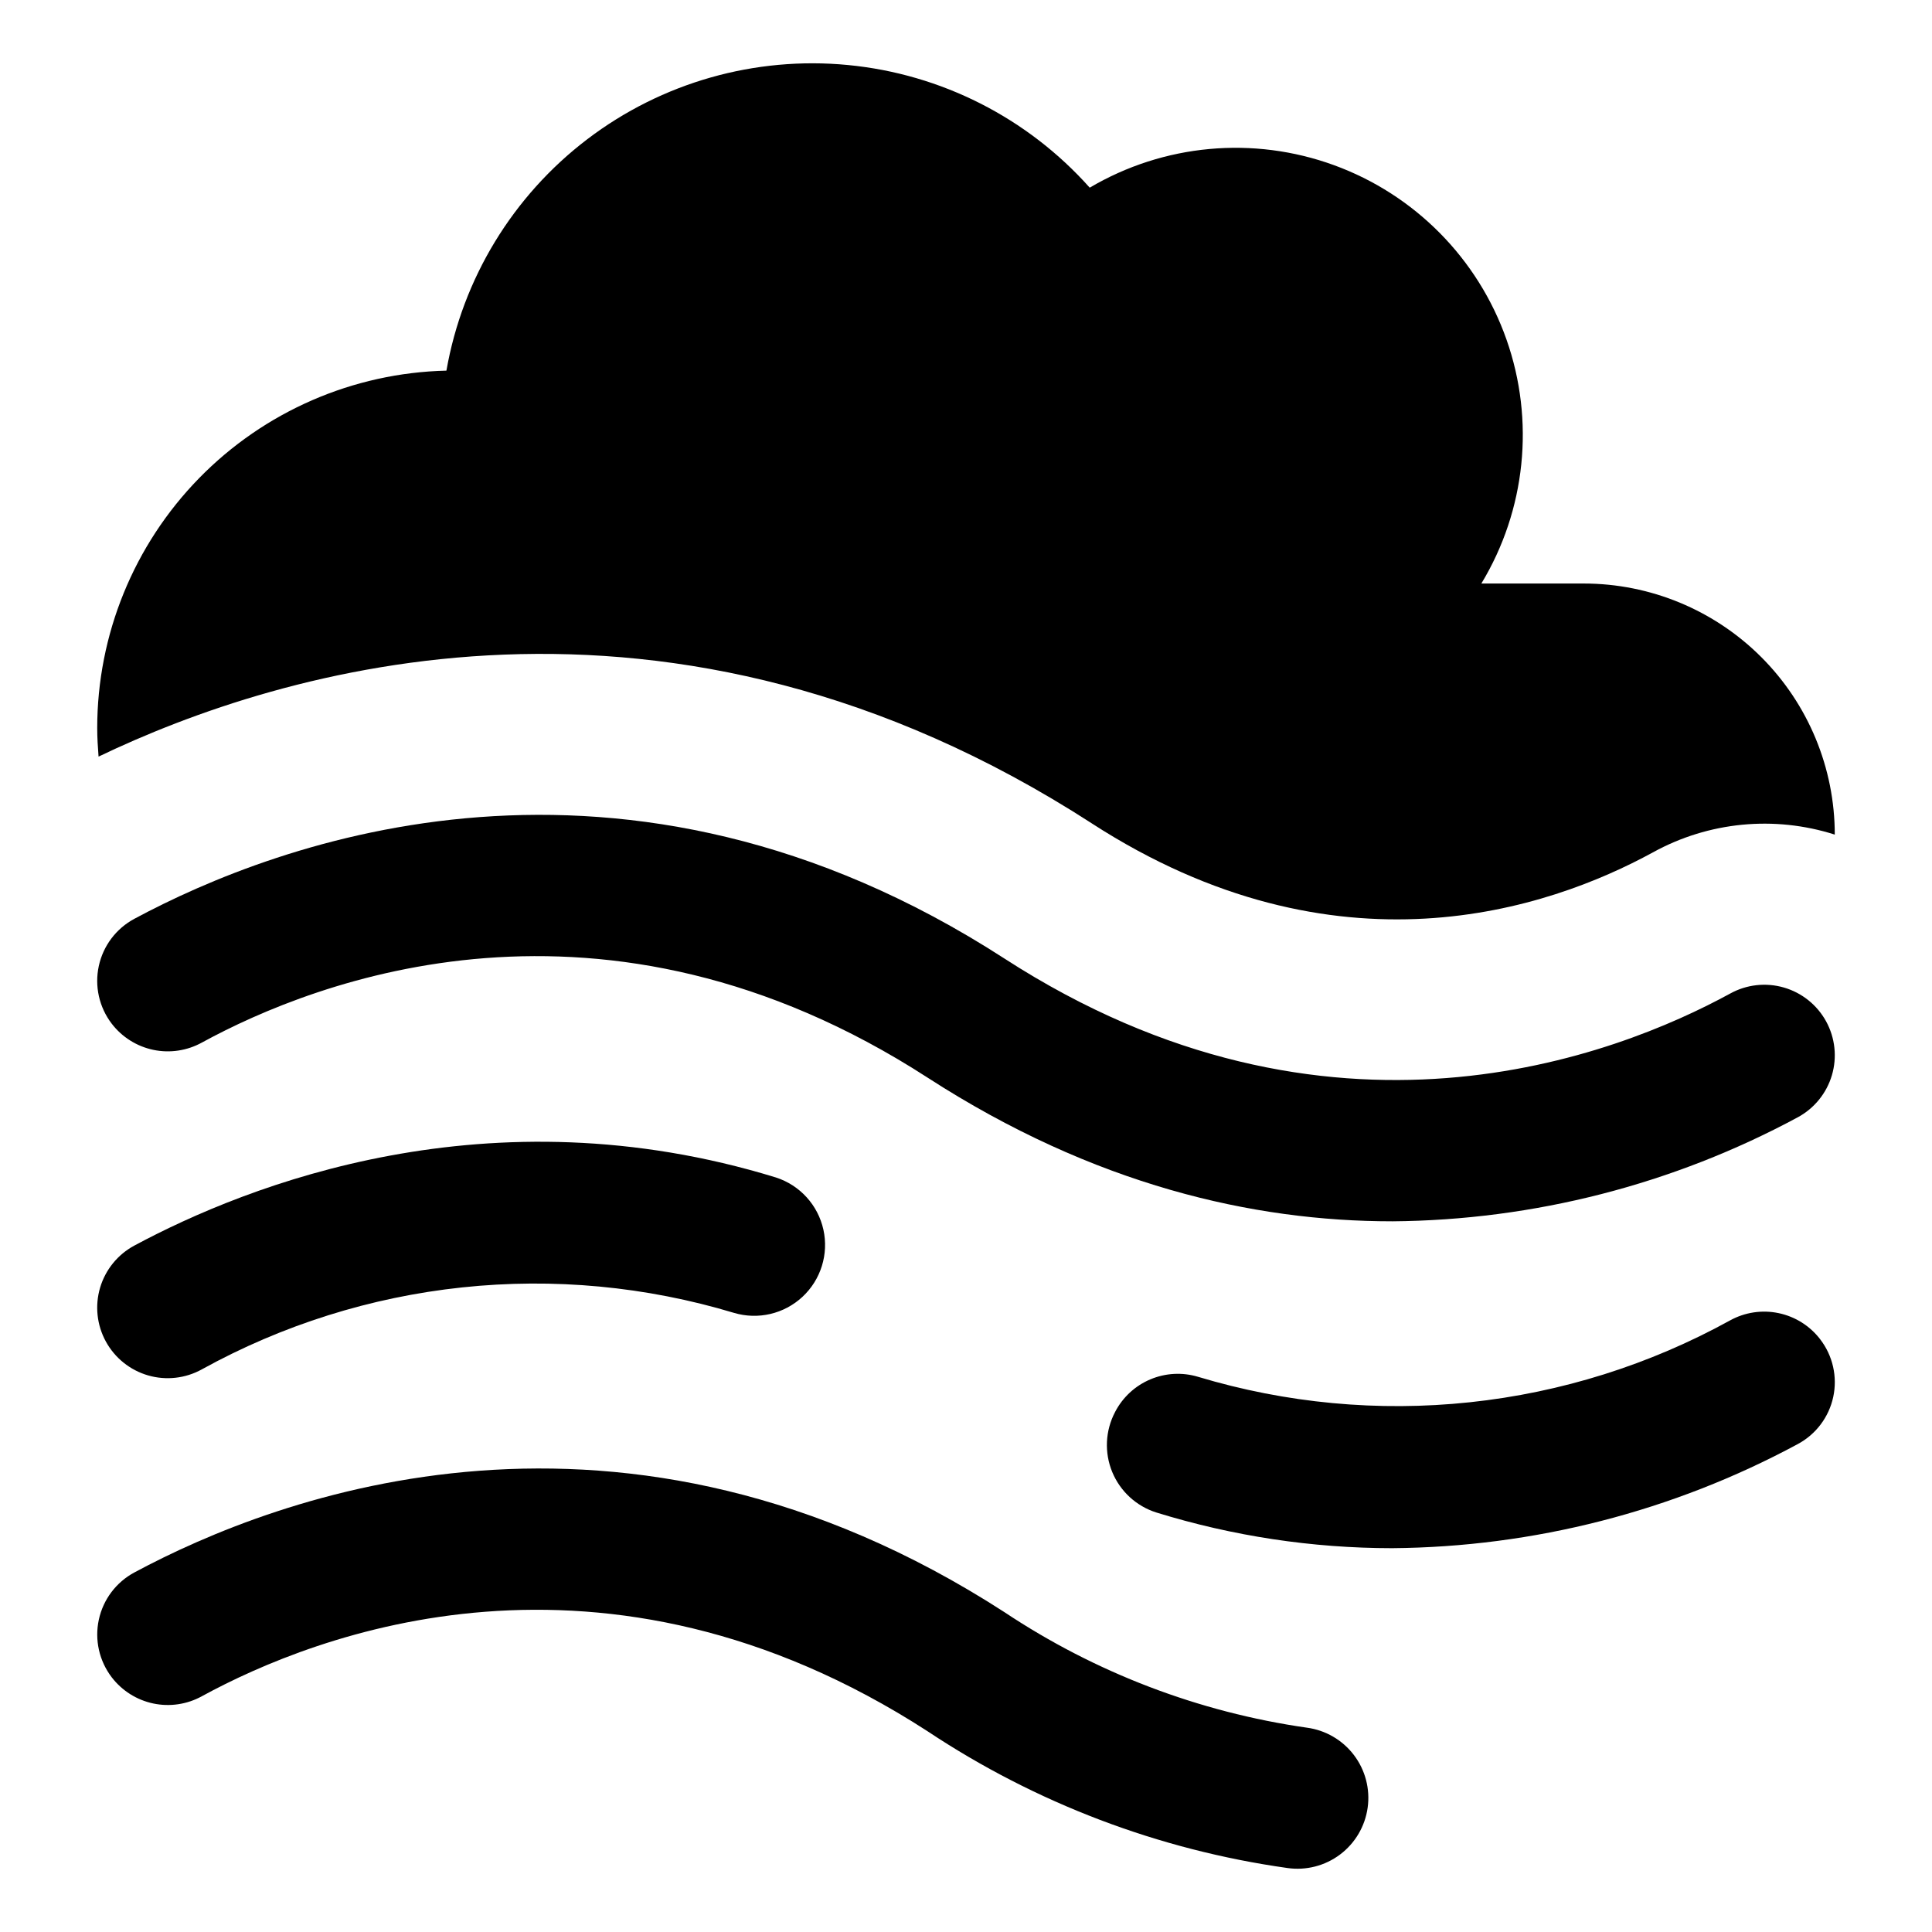
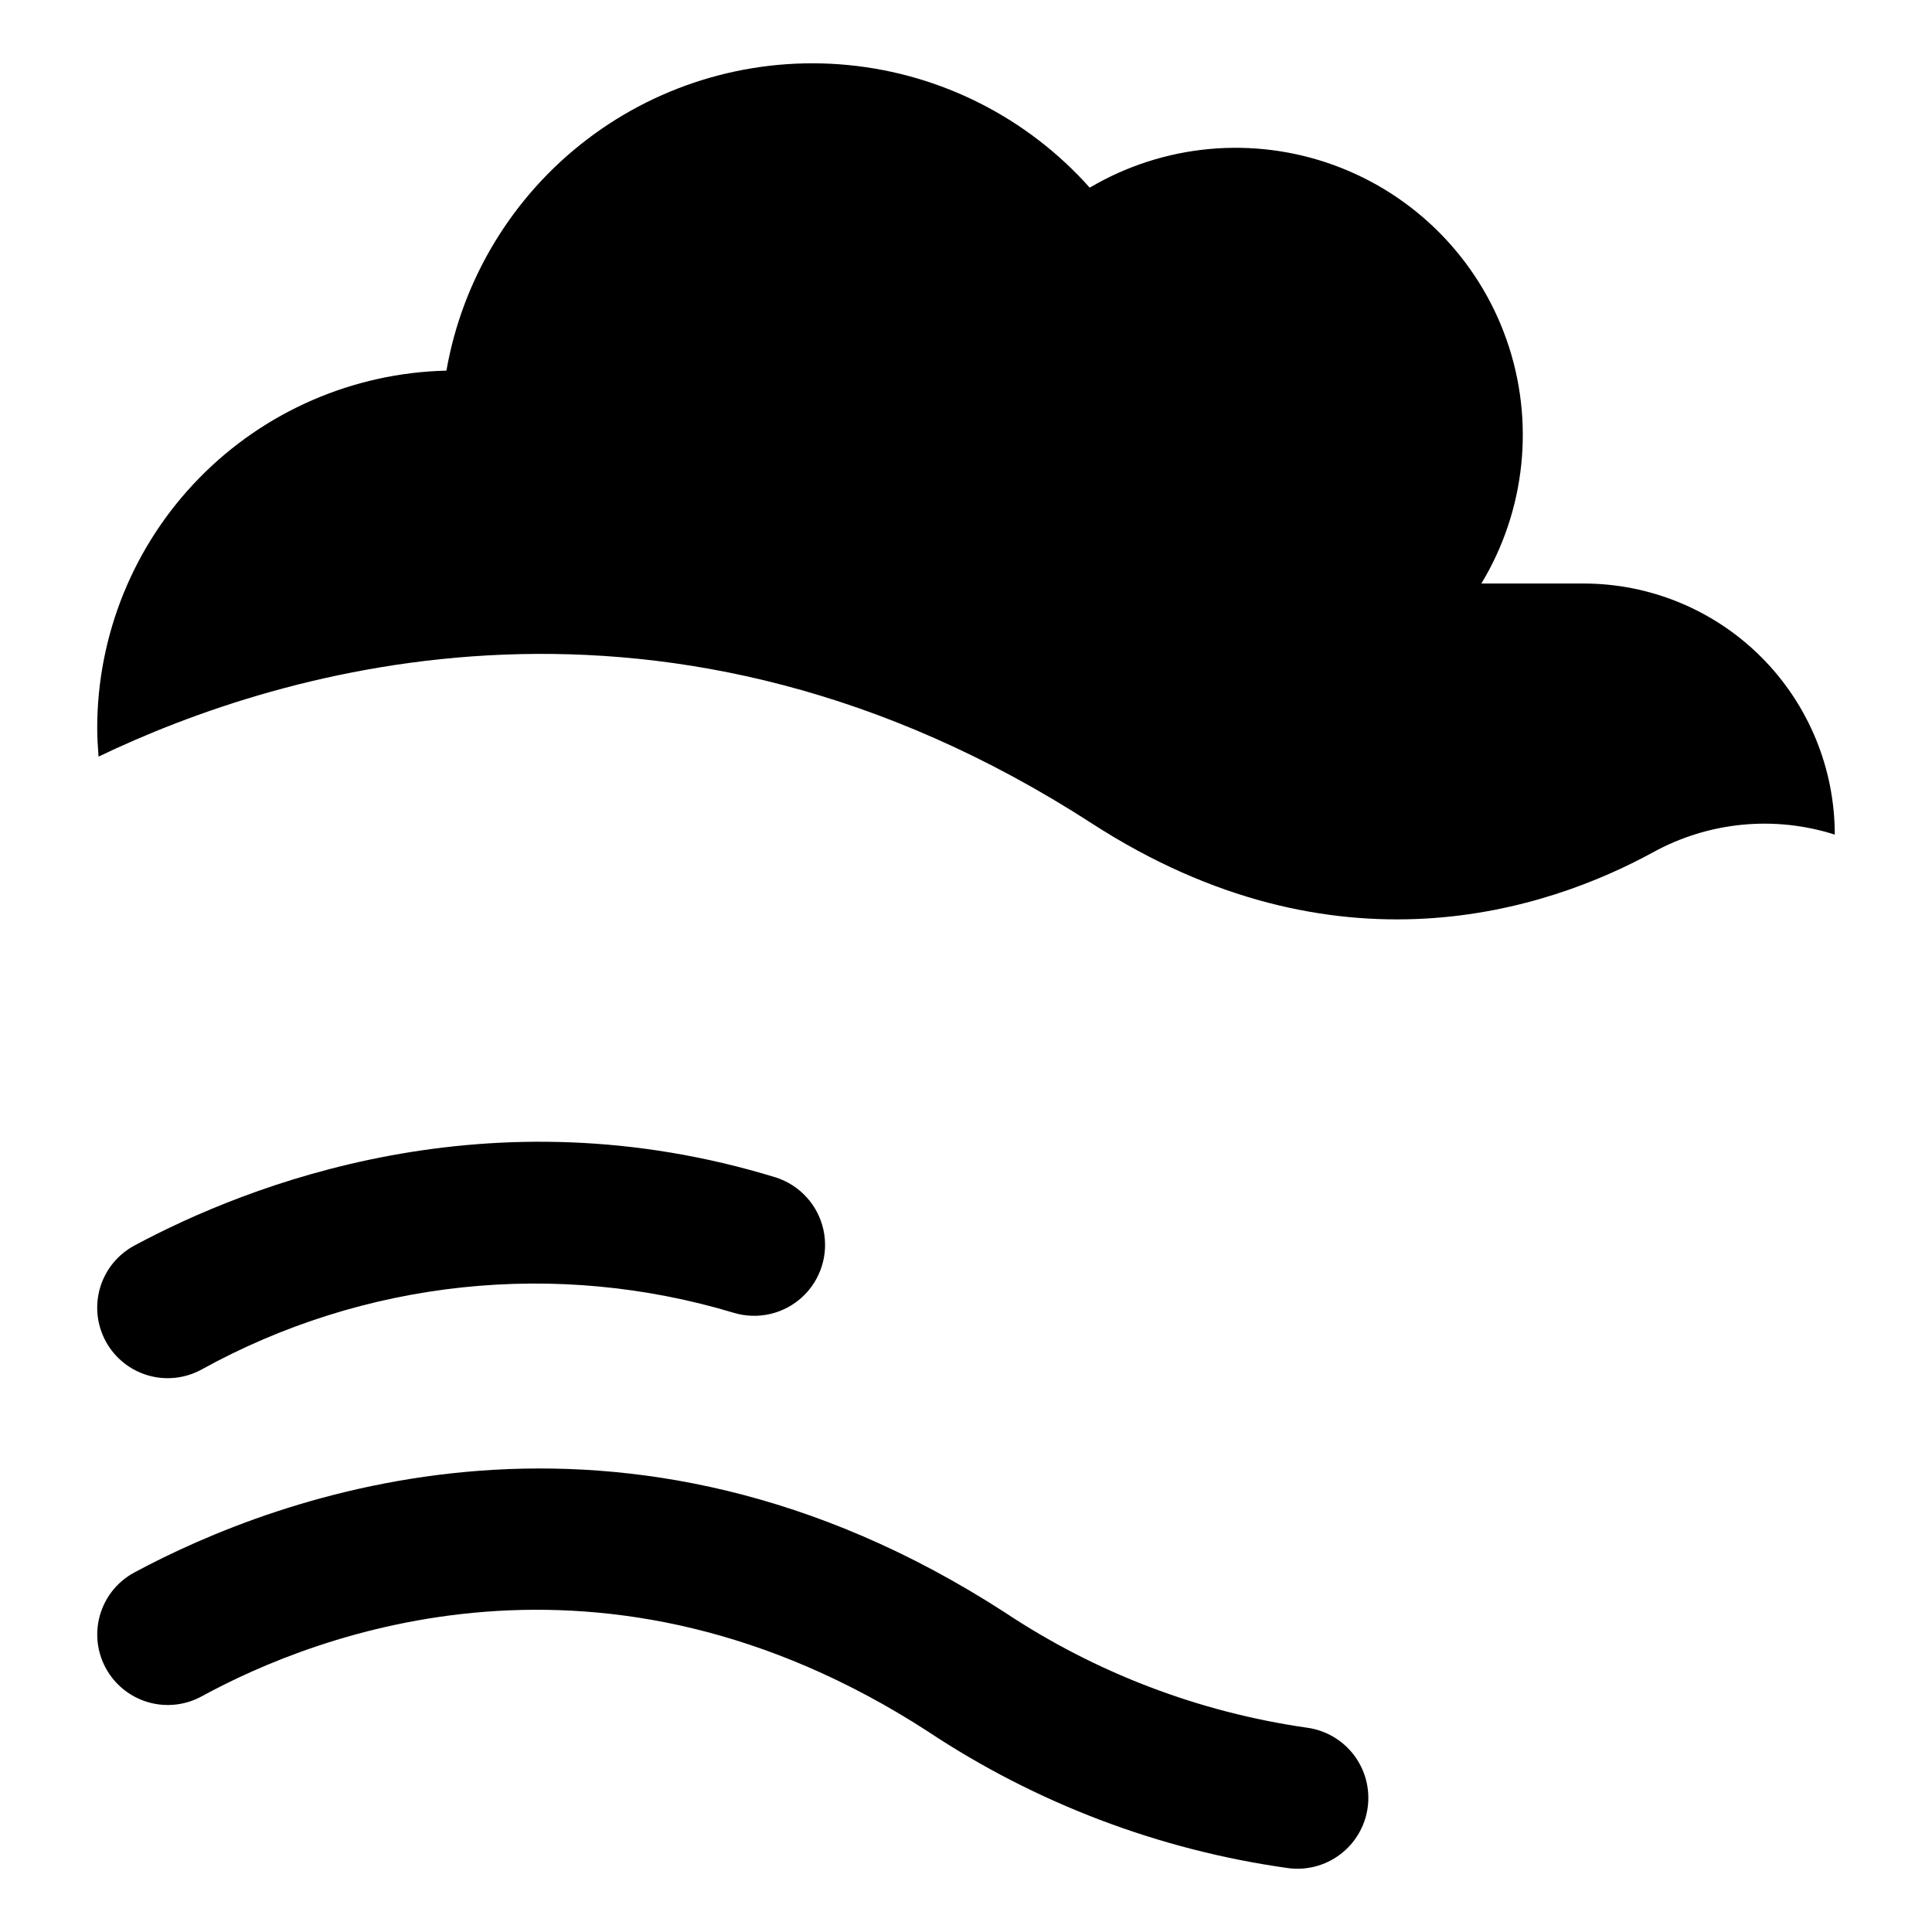
<svg xmlns="http://www.w3.org/2000/svg" fill="#000000" width="800px" height="800px" version="1.1" viewBox="144 144 512 512">
  <g>
-     <path d="m602.48 407.32c-30.07 16.418-106.2 46.352-192.29-9.293-101.44-65.57-192.73-30.879-230.59-10.531-4.82 2.586-8.262 7.156-9.418 12.504-1.156 5.344 0.094 10.93 3.414 15.273l0.004 0.004c2.727 3.562 6.641 6.023 11.027 6.945 4.391 0.918 8.961 0.23 12.887-1.938 30.07-16.418 106.2-46.352 192.29 9.289 44.156 28.543 86.387 38.086 123.13 38.086v0.004c37.539-0.297 74.441-9.762 107.49-27.566 4.379-2.363 7.633-6.375 9.047-11.145 1.41-4.769 0.859-9.906-1.527-14.27-2.391-4.363-6.418-7.594-11.199-8.977-4.777-1.383-9.91-0.801-14.258 1.613z" />
    <path d="m433.34 362.21c64.848 41.918 121 22.805 148.7 7.68 14.734-8.125 32.168-9.828 48.195-4.711 0-17.645-7.012-34.57-19.492-47.051-12.48-12.477-29.406-19.488-47.055-19.488h-27.113c11.777-19.473 14.219-43.195 6.66-64.66-7.562-21.465-24.336-38.418-45.719-46.211-21.383-7.793-45.133-5.602-64.73 5.965-16.492-18.512-39.367-30.117-64.047-32.5-24.676-2.383-49.348 4.633-69.078 19.645-19.73 15.016-33.074 36.922-37.355 61.344-24.742 0.582-48.27 10.82-65.562 28.52-17.293 17.703-26.977 41.465-26.98 66.211 0 2.547 0.16 5.055 0.355 7.555 47.973-23.016 150.81-54.957 263.23 17.703z" />
    <path d="m197.5 506.89c21.32-11.762 44.777-19.145 68.988-21.715 24.215-2.57 48.695-0.277 72.012 6.746 6.379 1.906 13.289 0.289 18.164-4.246 4.875-4.539 6.984-11.316 5.543-17.816-1.441-6.5-6.215-11.75-12.551-13.805-75.992-23.375-139.94 1.859-170.07 18.047-4.379 2.359-7.637 6.367-9.055 11.137-1.414 4.769-0.867 9.906 1.516 14.27 2.387 4.367 6.414 7.602 11.191 8.988 4.777 1.383 9.91 0.809 14.262-1.605z" />
-     <path d="m626.39 498.95c-2.719-3.562-6.629-6.031-11.016-6.953-4.387-0.926-8.957-0.242-12.883 1.922-21.316 11.75-44.766 19.129-68.973 21.695-24.207 2.57-48.684 0.277-71.992-6.738-4.18-1.266-8.668-1.023-12.688 0.676-4.023 1.699-7.32 4.754-9.328 8.633l-0.023 0.043h0.004c-2.582 4.914-2.856 10.719-0.746 15.852 2.113 5.133 6.391 9.066 11.68 10.742 20.242 6.262 41.309 9.449 62.496 9.461 37.539-0.301 74.438-9.766 107.48-27.574 4.824-2.578 8.27-7.144 9.422-12.492 1.152-5.344-0.102-10.93-3.438-15.266z" />
    <path d="m490.32 601.85c-28.652-4.109-56.023-14.566-80.121-30.602-101.44-65.566-192.73-30.879-230.59-10.531-4.82 2.586-8.262 7.156-9.418 12.504s0.094 10.93 3.414 15.277l0.004 0.004c2.723 3.555 6.629 6.016 11.008 6.941 4.383 0.922 8.949 0.242 12.875-1.918 30.051-16.414 106.2-46.391 192.32 9.273h-0.004c28.68 19.059 61.266 31.441 95.363 36.246 4.945 0.711 9.973-0.578 13.965-3.582 3.992-3.004 6.625-7.477 7.309-12.426 0.688-4.949-0.629-9.969-3.656-13.945s-7.512-6.582-12.465-7.242z" />
  </g>
</svg>